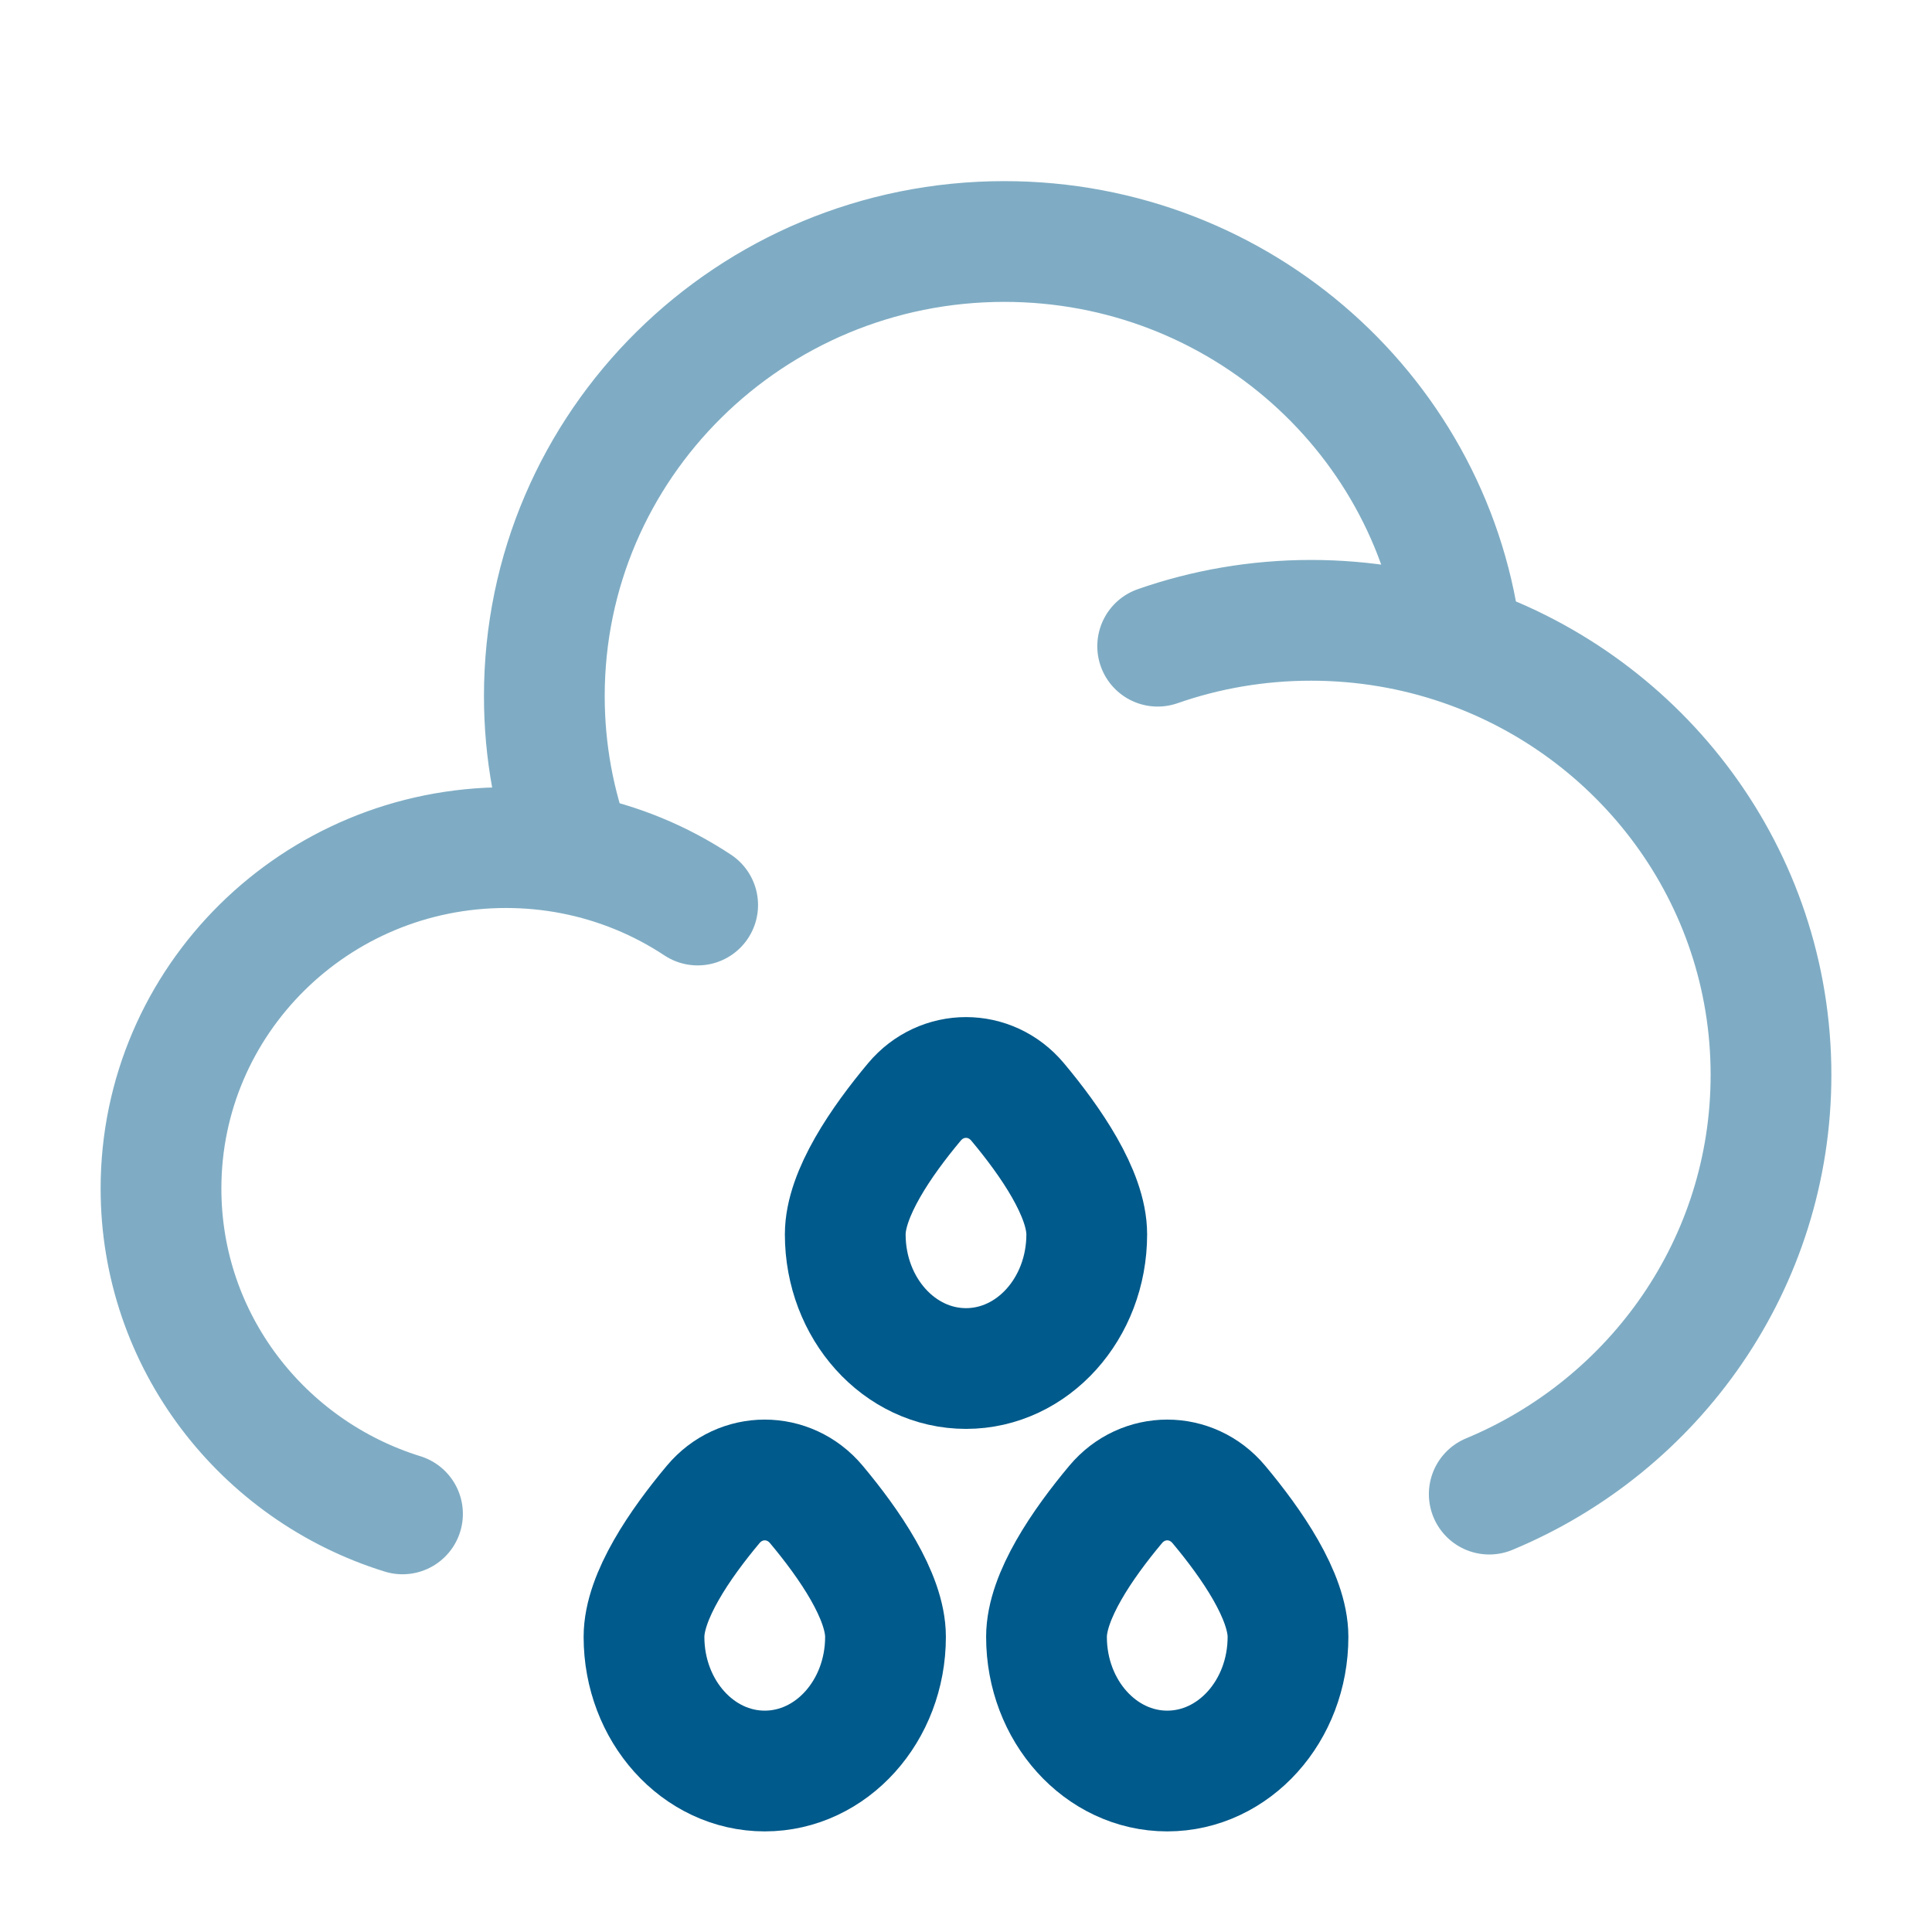
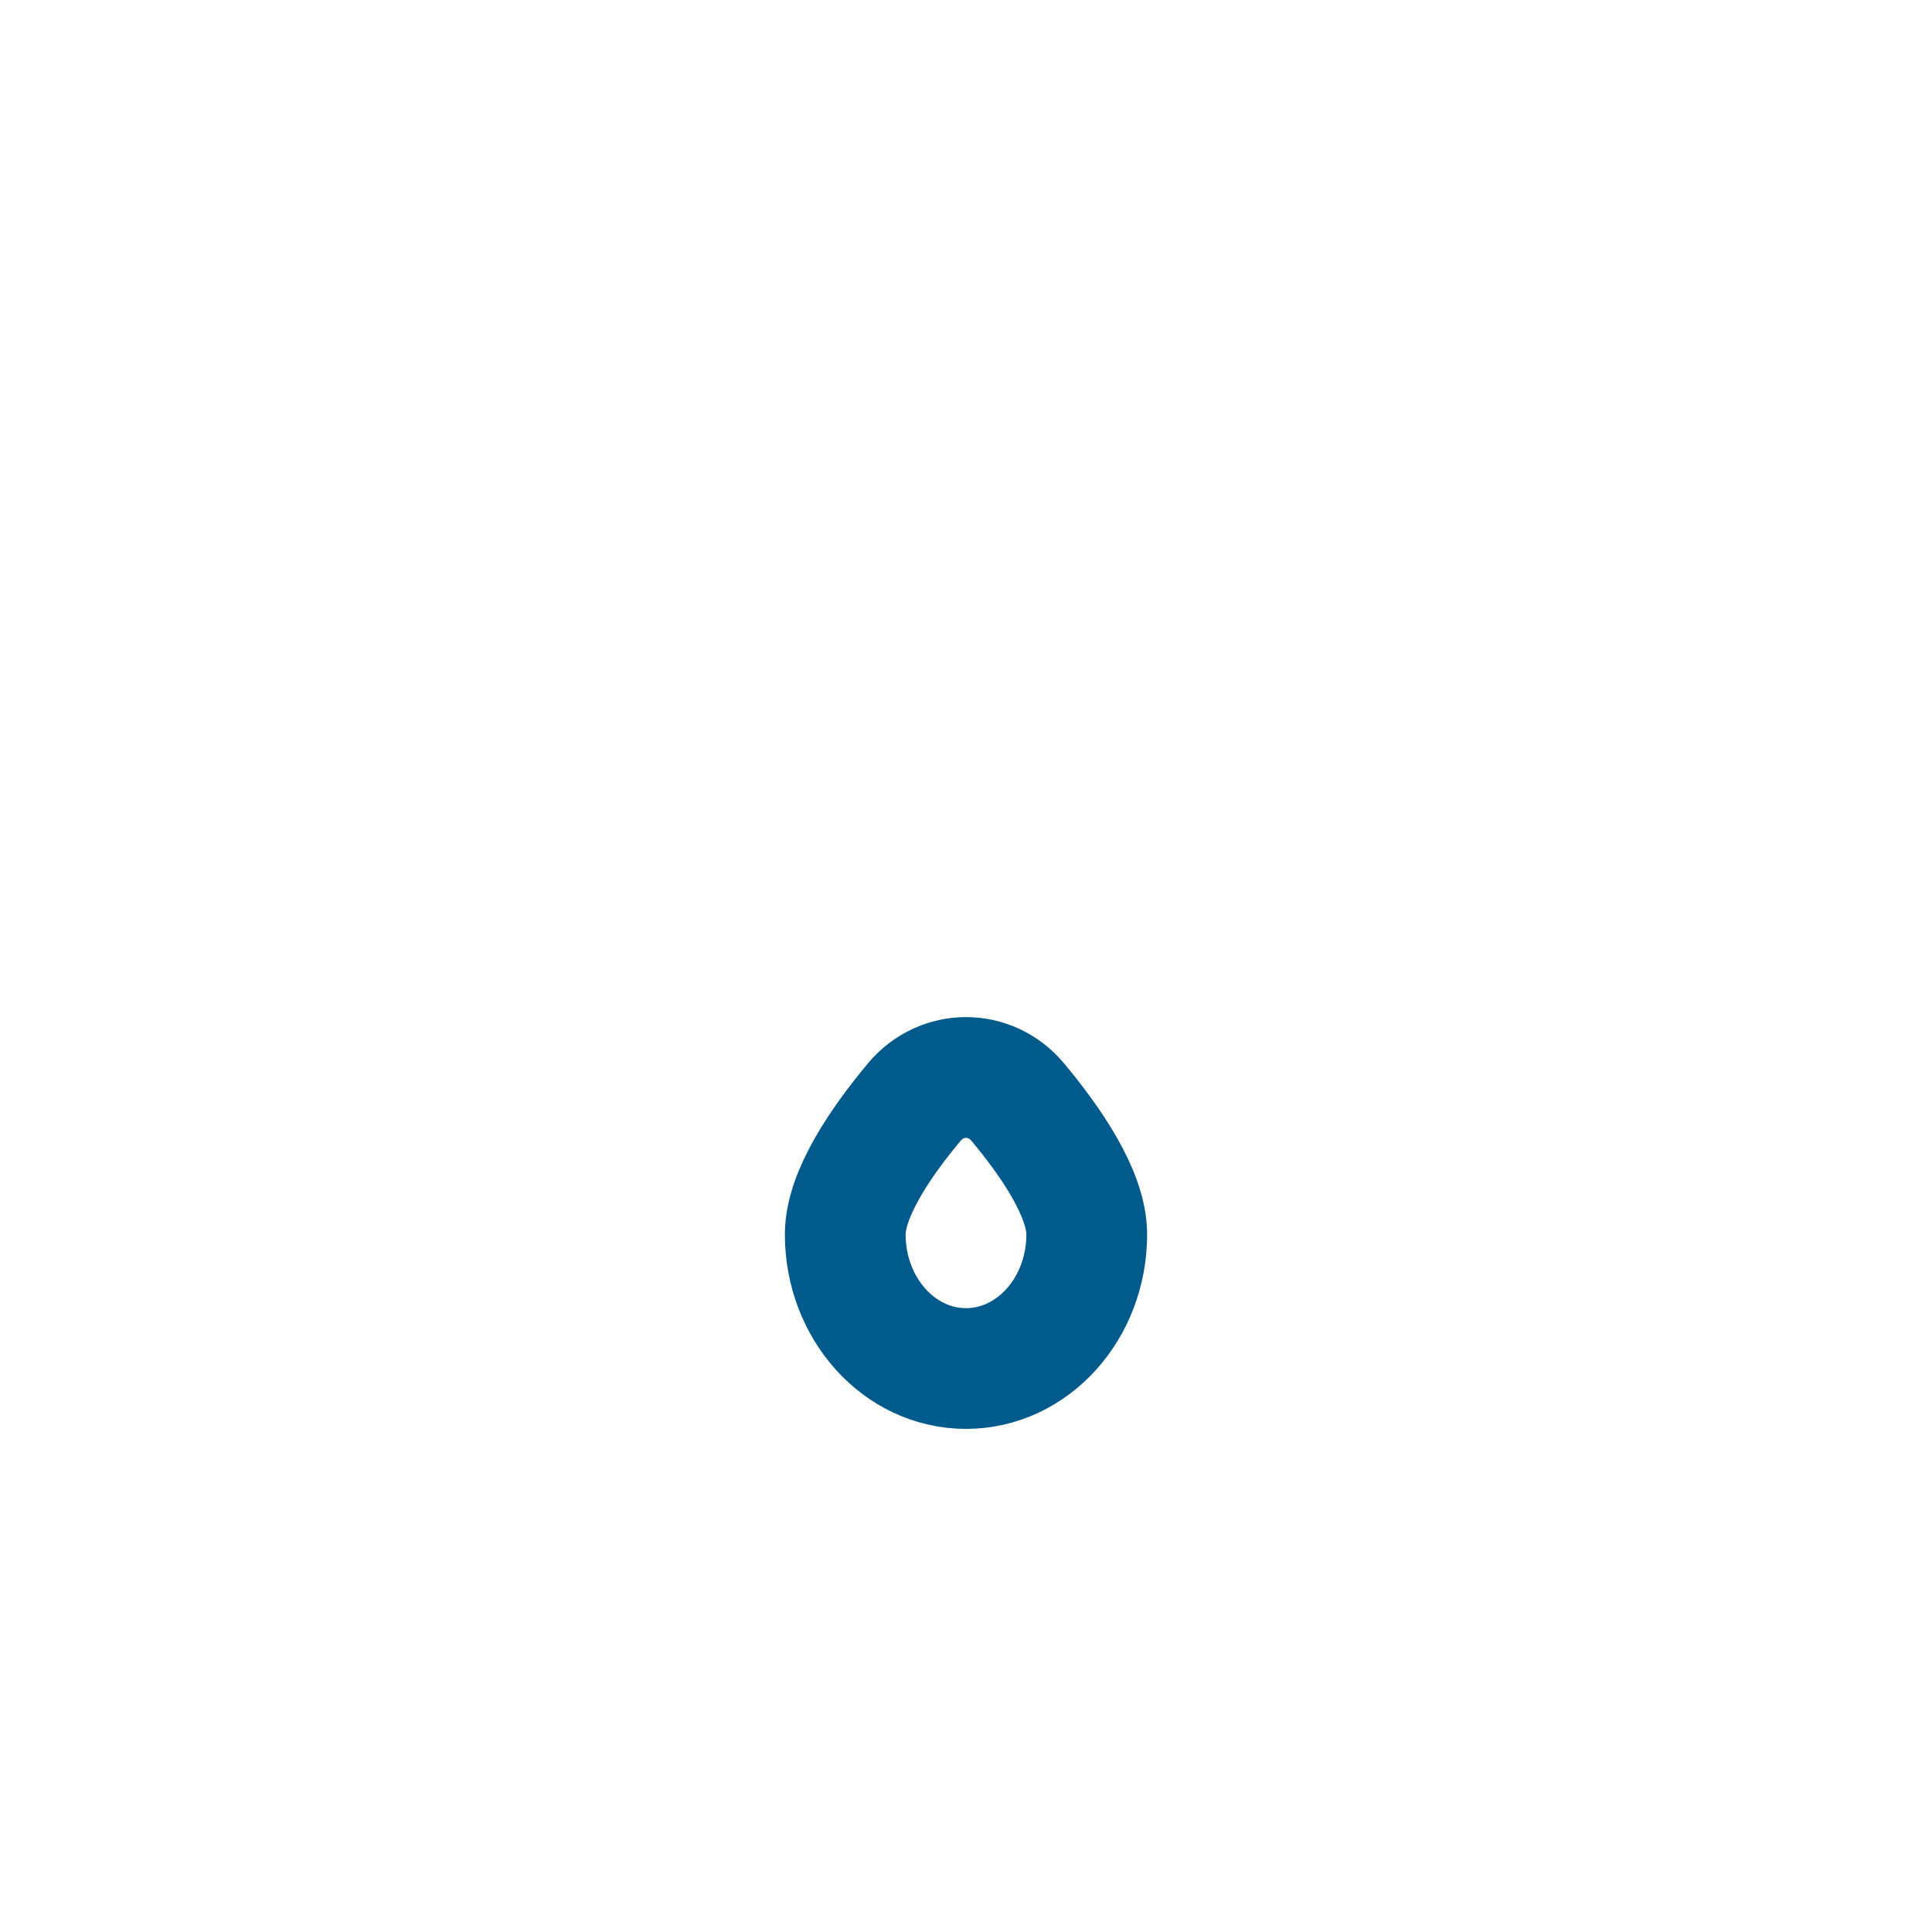
<svg xmlns="http://www.w3.org/2000/svg" width="800" height="800" viewBox="0 0 800 800" fill="none">
-   <path opacity="0.5" d="M479.367 267.574C499.223 260.637 520.593 256.863 542.857 256.863C564.68 256.863 585.643 260.489 605.17 267.166M605.17 267.166C594.57 173.124 513.863 100 415.873 100C310.676 100 225.397 184.276 225.397 288.235C225.397 311.229 229.569 333.26 237.205 353.63M605.17 267.166C679.767 292.675 733.333 362.703 733.333 445.097C733.333 523.193 685.207 590.183 616.667 618.68M237.205 353.63C228.25 351.89 218.994 350.98 209.524 350.98C130.626 350.98 66.667 414.187 66.667 492.157C66.667 555.37 108.708 608.88 166.667 626.87M237.205 353.63C256.02 357.28 273.509 364.58 288.889 374.753" stroke="#005A8B" stroke-width="50" stroke-linecap="round" />
-   <path d="M366.667 677.787C366.667 708.47 344.28 733.34 316.667 733.34C289.052 733.34 266.667 708.47 266.667 677.787C266.667 660.957 281.707 639.193 295.29 622.967C306.611 609.443 326.723 609.443 338.043 622.967C351.627 639.193 366.667 660.957 366.667 677.787Z" stroke="#005A8B" stroke-width="50" />
-   <path d="M533.333 677.787C533.333 708.47 510.947 733.34 483.333 733.34C455.72 733.34 433.333 708.47 433.333 677.787C433.333 660.957 448.373 639.193 461.957 622.967C473.277 609.443 493.39 609.443 504.71 622.967C518.293 639.193 533.333 660.957 533.333 677.787Z" stroke="#005A8B" stroke-width="50" />
  <path d="M450 511.121C450 541.804 427.613 566.674 400 566.674C372.387 566.674 350 541.804 350 511.121C350 494.291 365.04 472.527 378.623 456.301C389.943 442.777 410.057 442.777 421.377 456.301C434.96 472.527 450 494.291 450 511.121Z" stroke="#005A8B" stroke-width="50" />
</svg>